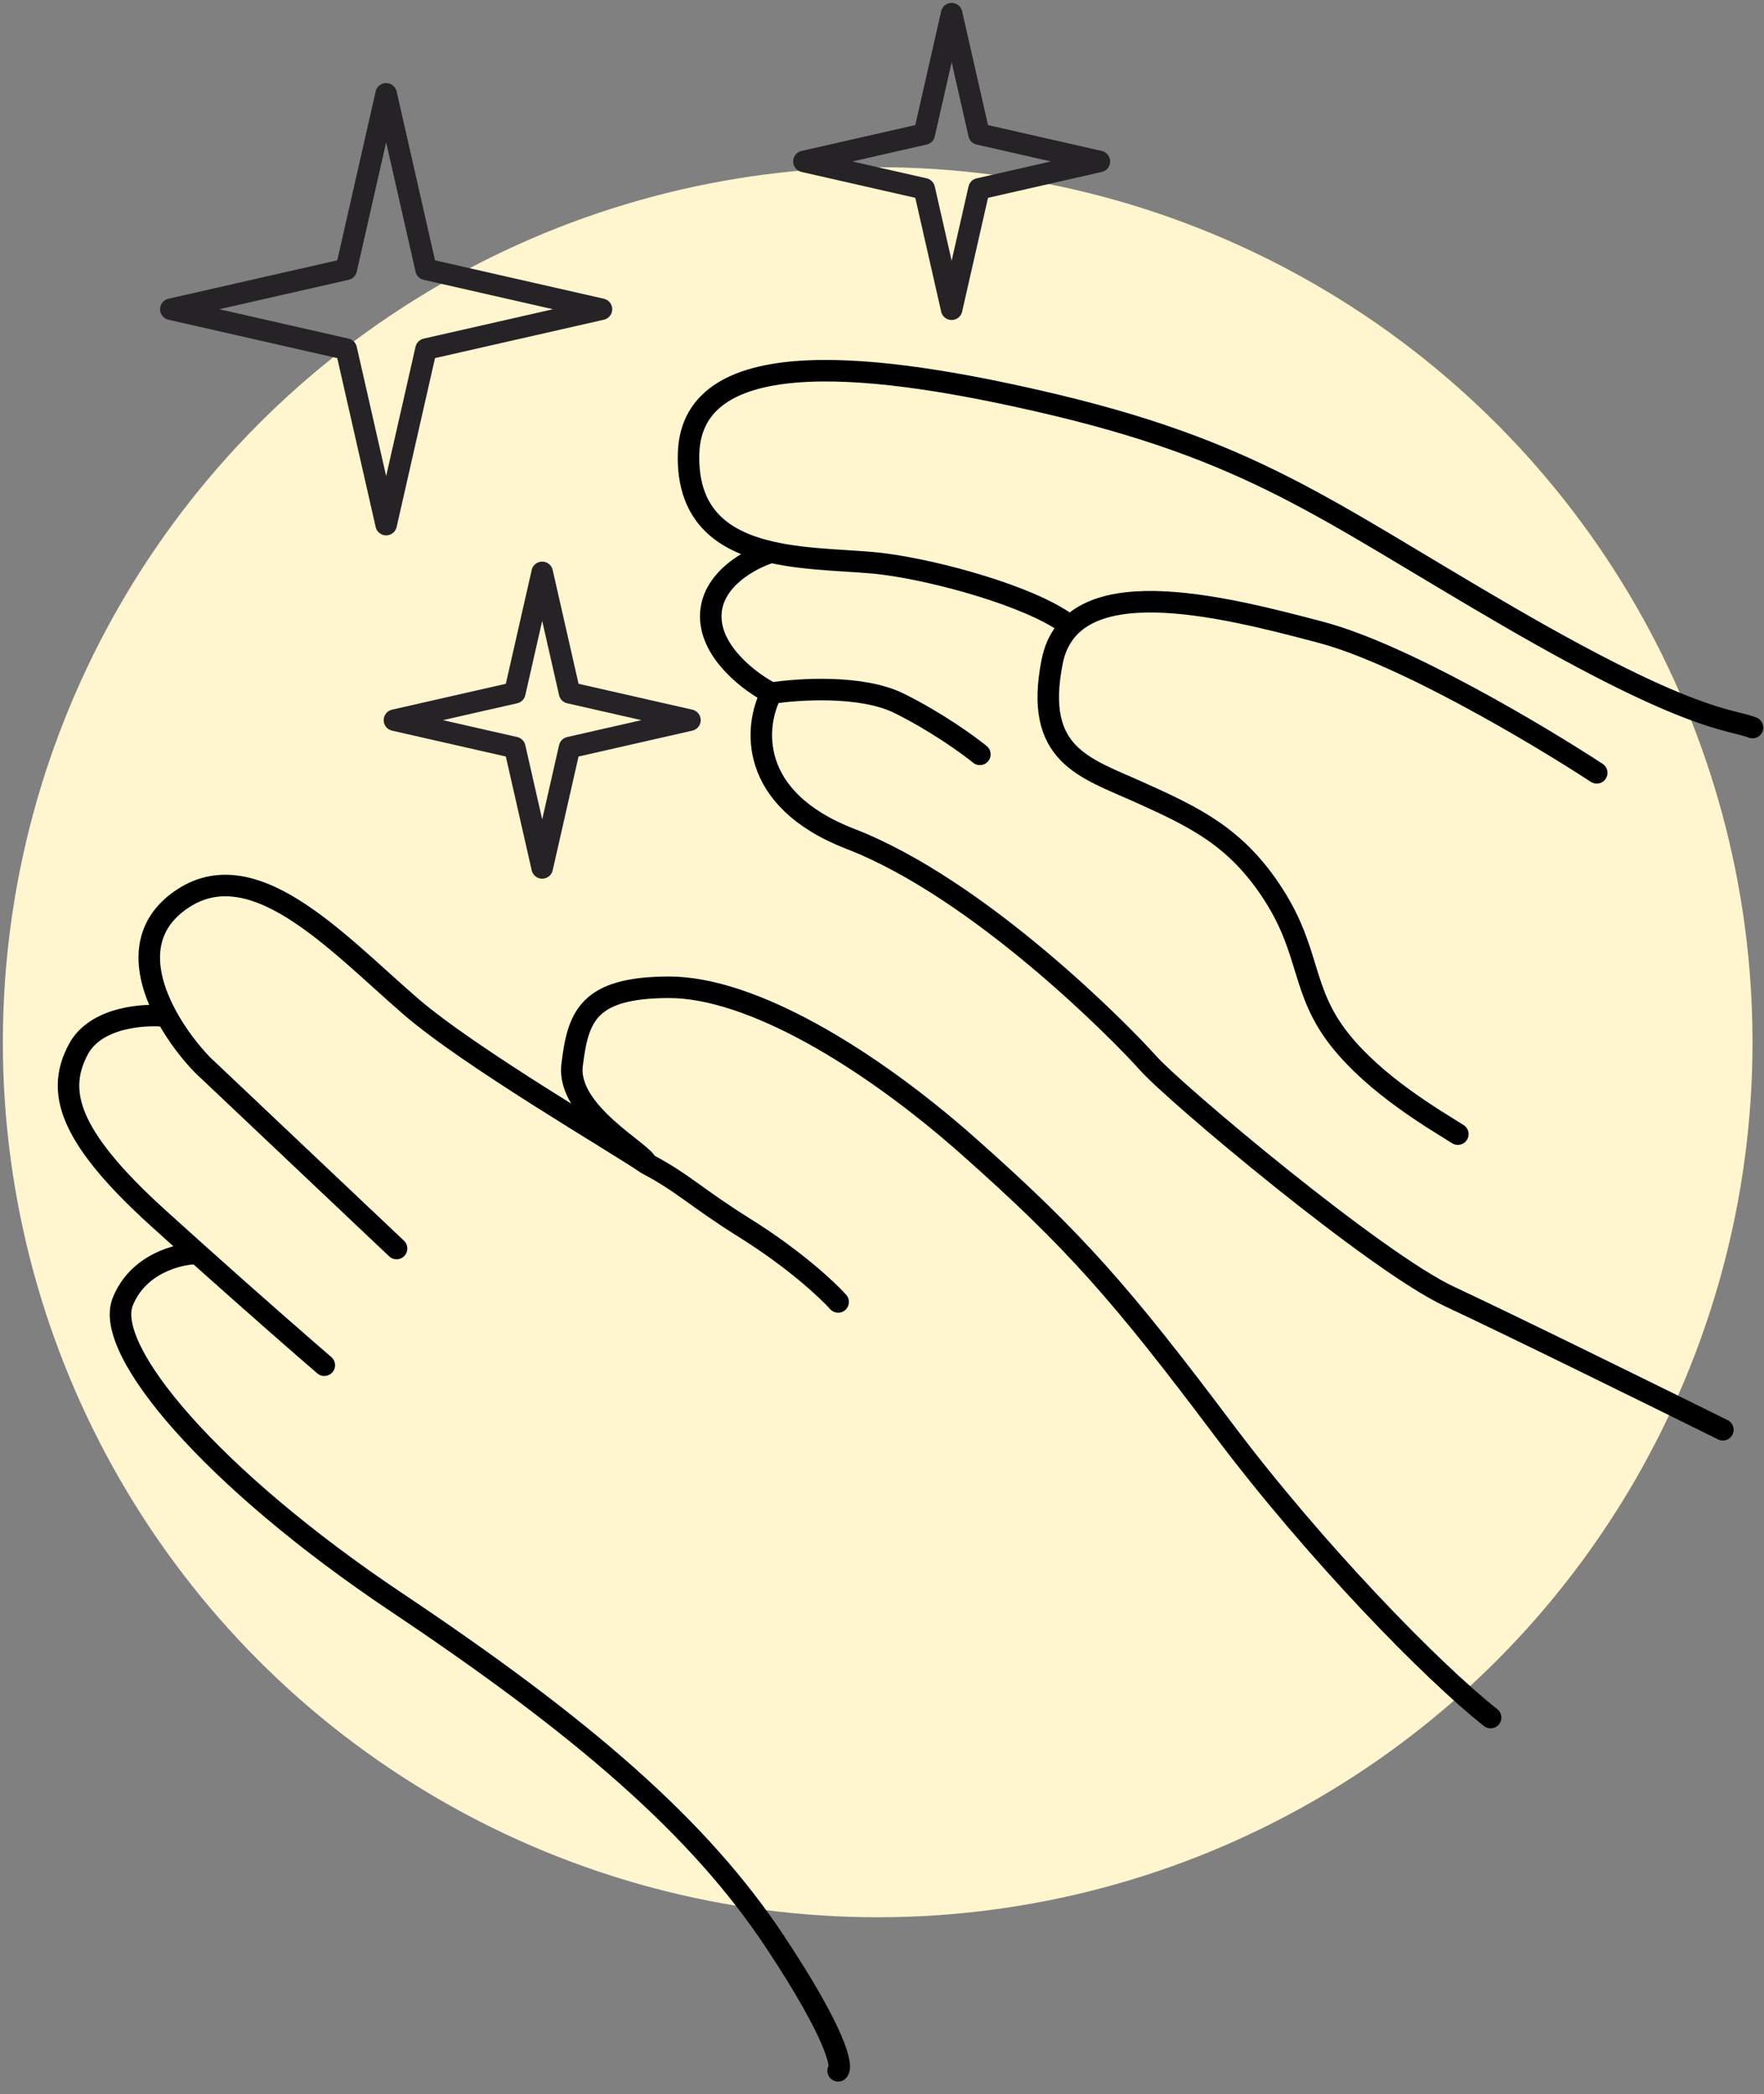
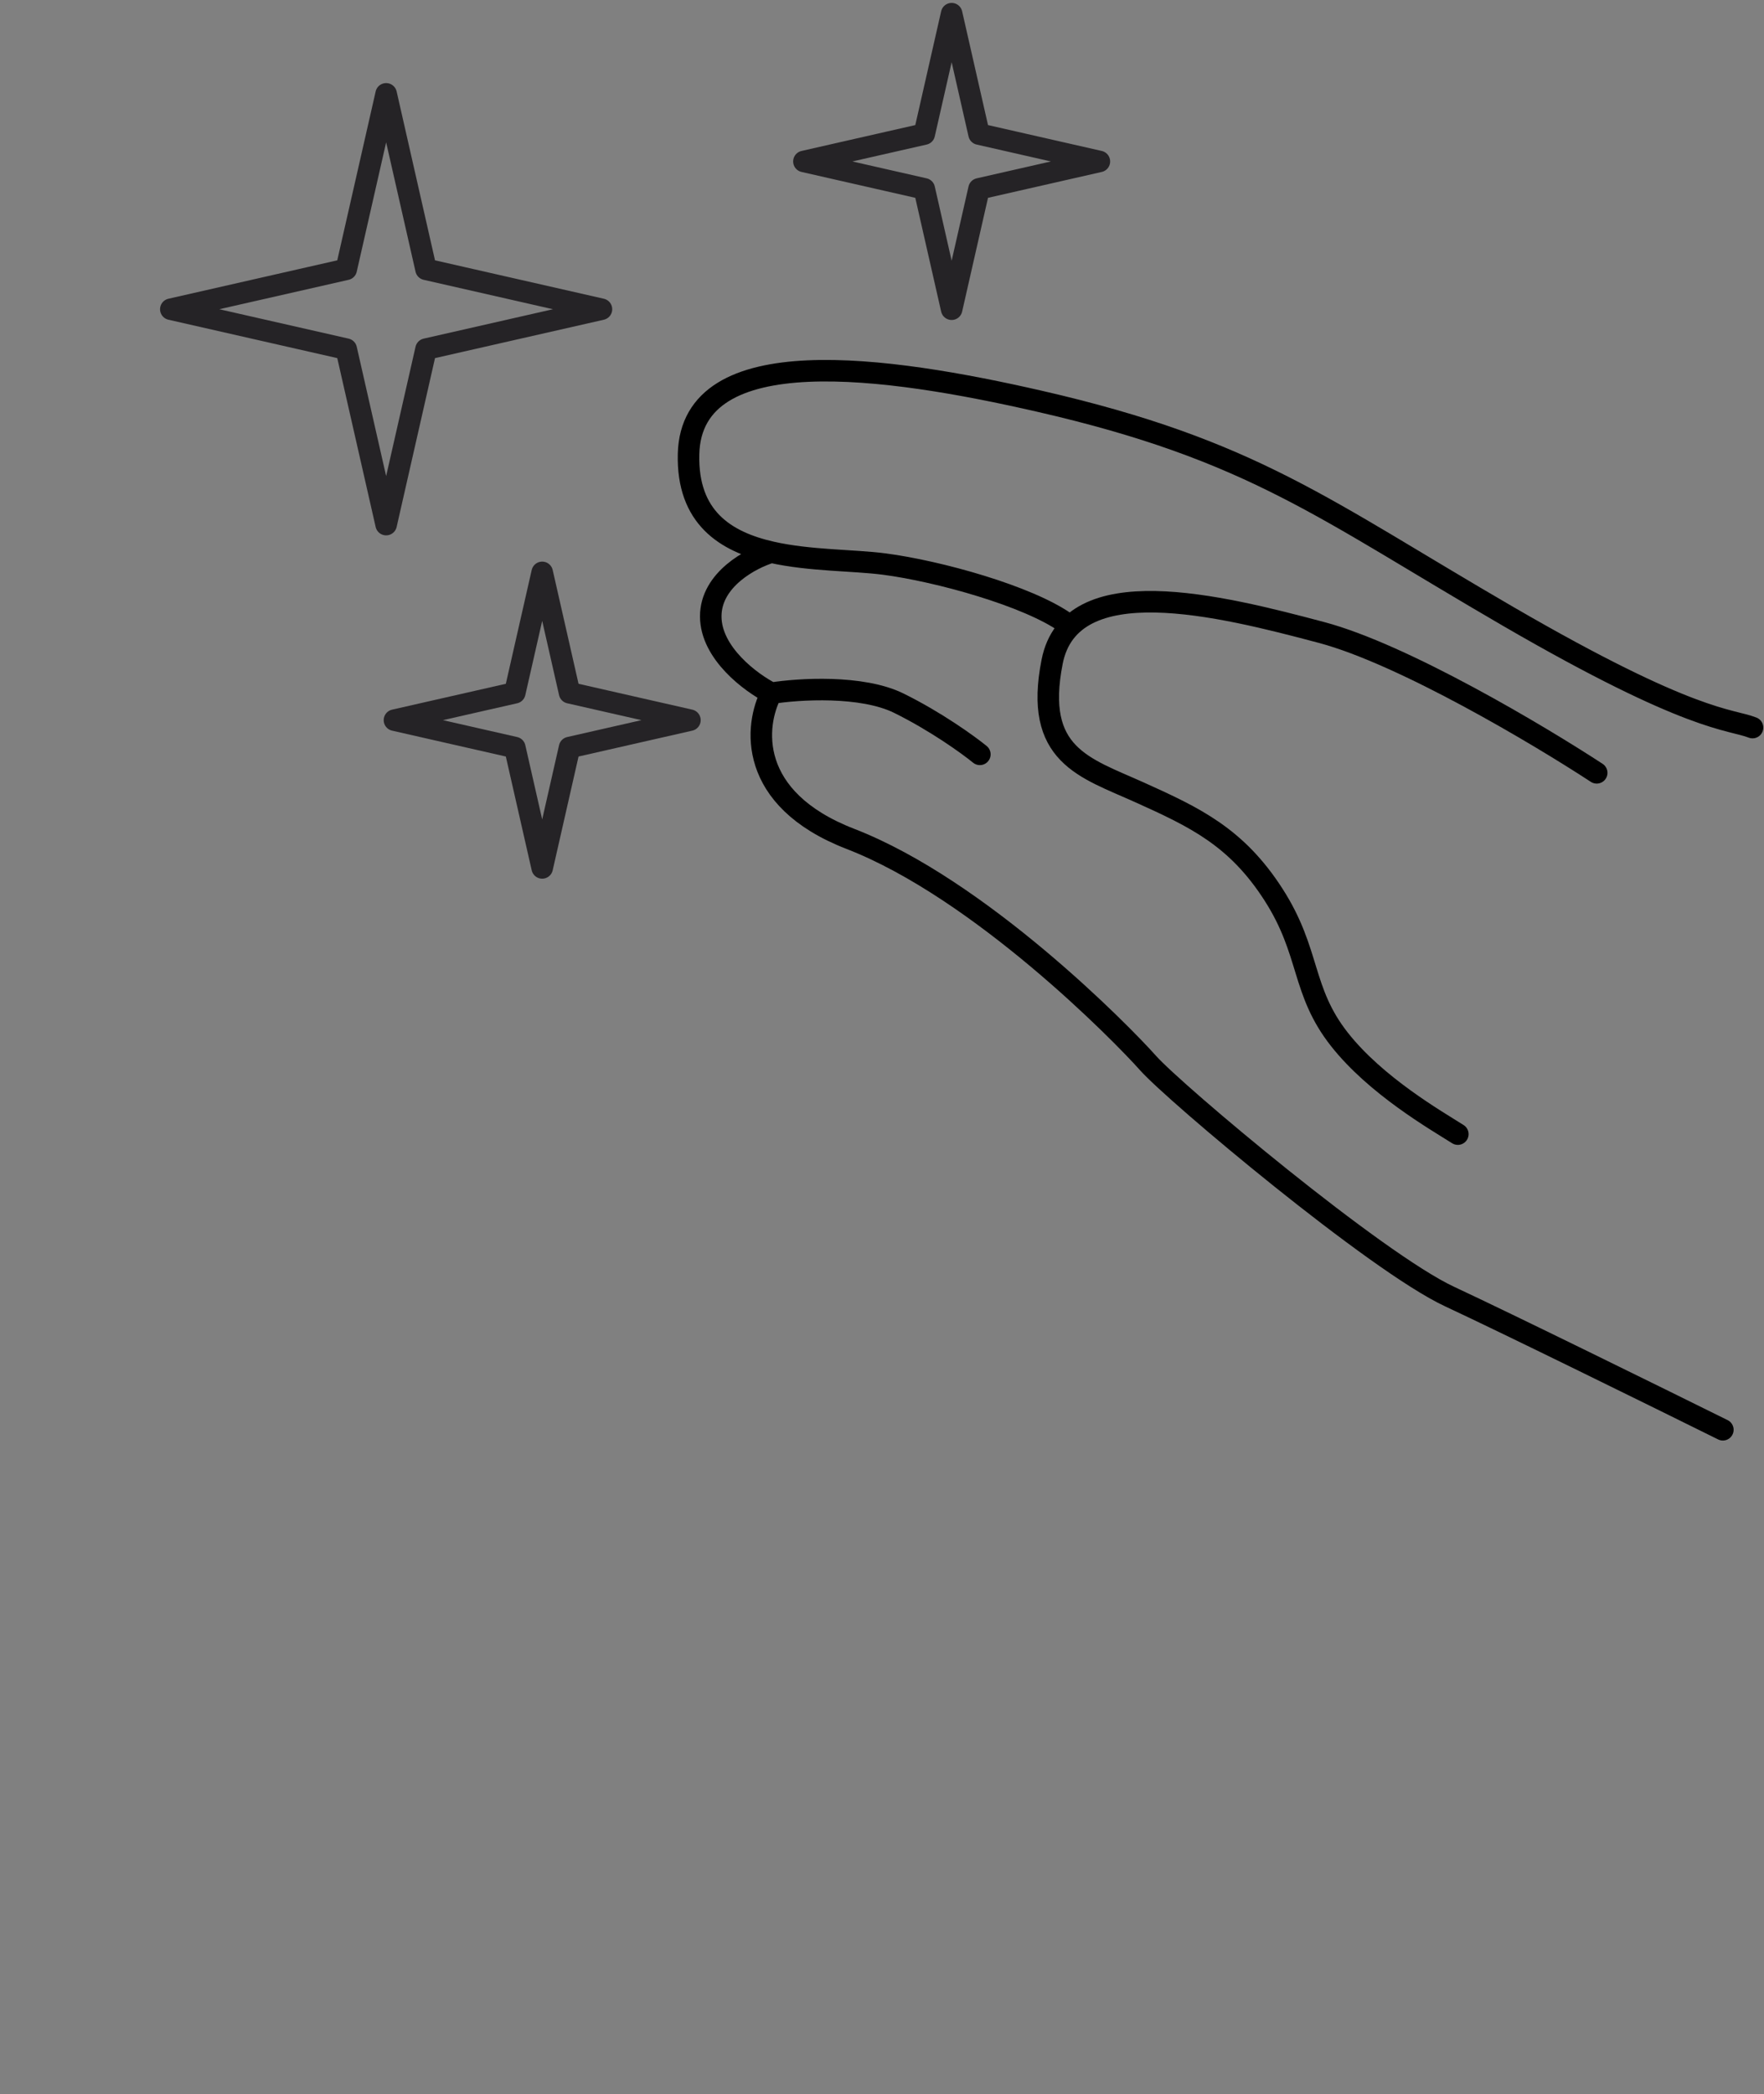
<svg xmlns="http://www.w3.org/2000/svg" width="123" height="146" viewBox="0 0 123 146" fill="none">
  <rect x="0" y="0" width="123" height="146" fill="#808080" stroke="none" />
-   <circle cx="61.199" cy="72.656" r="61" fill="#FFF5CF" />
  <path d="M11.91 21.557L24.143 18.775L26.925 6.542L29.706 18.775L41.939 21.557L29.706 24.338L26.925 36.571L24.143 24.338L11.91 21.557Z" stroke="#252326" stroke-width="1.5" stroke-linejoin="round" />
  <path d="M56.055 11.255L64.448 9.346L66.356 0.953L68.265 9.346L76.658 11.255L68.265 13.164L66.356 21.557L64.448 13.164L56.055 11.255Z" stroke="#252326" stroke-width="1.5" stroke-linejoin="round" />
  <path d="M27.504 50.203L35.897 48.295L37.806 39.901L39.714 48.295L48.108 50.203L39.714 52.112L37.806 60.505L35.897 52.112L27.504 50.203Z" stroke="#252326" stroke-width="1.5" stroke-linejoin="round" />
  <path d="M111.336 53.876C107.316 51.247 97.849 45.608 92.145 44.091C85.015 42.195 74.654 39.602 73.364 46.126C72.075 52.649 75.608 53.501 79.476 55.245C83.345 56.99 86.227 58.355 88.806 62.375C91.385 66.396 90.719 69.059 93.395 72.457C95.95 75.701 100.135 78.102 101.652 79.062" stroke="black" stroke-width="1.5" stroke-linecap="round" stroke-linejoin="round" />
  <path d="M122.2 50.722C120.617 50.1 118.014 50.429 105.154 42.967C92.295 35.505 87.362 31.378 72.452 27.965C61.871 25.542 48.209 23.57 48.011 31.653C47.903 36.069 50.57 37.764 53.787 38.493M74.313 43.417C71.675 41.551 65.46 39.819 61.662 39.322C59.508 39.04 56.458 39.099 53.787 38.493M53.787 38.493C52.378 38.913 49.559 40.395 49.559 42.967C49.559 45.539 52.378 47.61 53.787 48.325M53.787 48.325C55.671 48.024 60.087 47.743 62.68 49.024C65.274 50.305 67.523 51.933 68.324 52.587M53.787 48.325C52.611 50.543 52.066 55.68 59.291 58.478C68.324 61.977 78.183 72.006 80.049 74.105C81.915 76.204 95.913 87.975 101.073 90.384C105.202 92.31 115.499 97.379 120.132 99.672" stroke="black" stroke-width="1.5" stroke-linecap="round" stroke-linejoin="round" />
-   <path d="M103.936 119.736C99.874 116.532 91.752 108.228 85.298 99.647C78.235 90.256 74.982 86.511 67.536 79.916C60.501 73.685 52.349 68.826 46.662 68.826C40.975 68.826 40.303 70.881 39.892 74.242C39.482 77.584 44.999 80.399 45.089 81.121M45.089 81.121C47.662 82.475 48.476 83.449 51.942 85.615C55.409 87.782 57.719 89.948 58.441 90.76M45.089 81.121C43.072 79.726 32.798 73.757 28.625 70.15C23.408 65.64 17.396 58.92 12.268 62.988C9.582 65.118 10.21 68.256 11.618 70.841M27.652 87.037L14.124 74.242C13.32 73.414 12.361 72.204 11.618 70.841M11.618 70.841C10.066 70.669 6.662 70.892 5.459 73.156C3.956 75.985 4.575 79.07 11.03 84.915C11.961 85.758 12.877 86.583 13.764 87.378M22.613 95.172C21.211 93.966 17.794 90.988 13.764 87.378M13.764 87.378C12.47 87.388 9.615 88.08 8.554 90.76C7.228 94.111 14.709 103.043 27.652 111.703C40.596 120.363 48.734 127.353 54.055 135.386C58.311 141.813 58.753 144.046 58.441 144.359" stroke="black" stroke-width="1.5" stroke-linecap="round" stroke-linejoin="round" />
</svg>